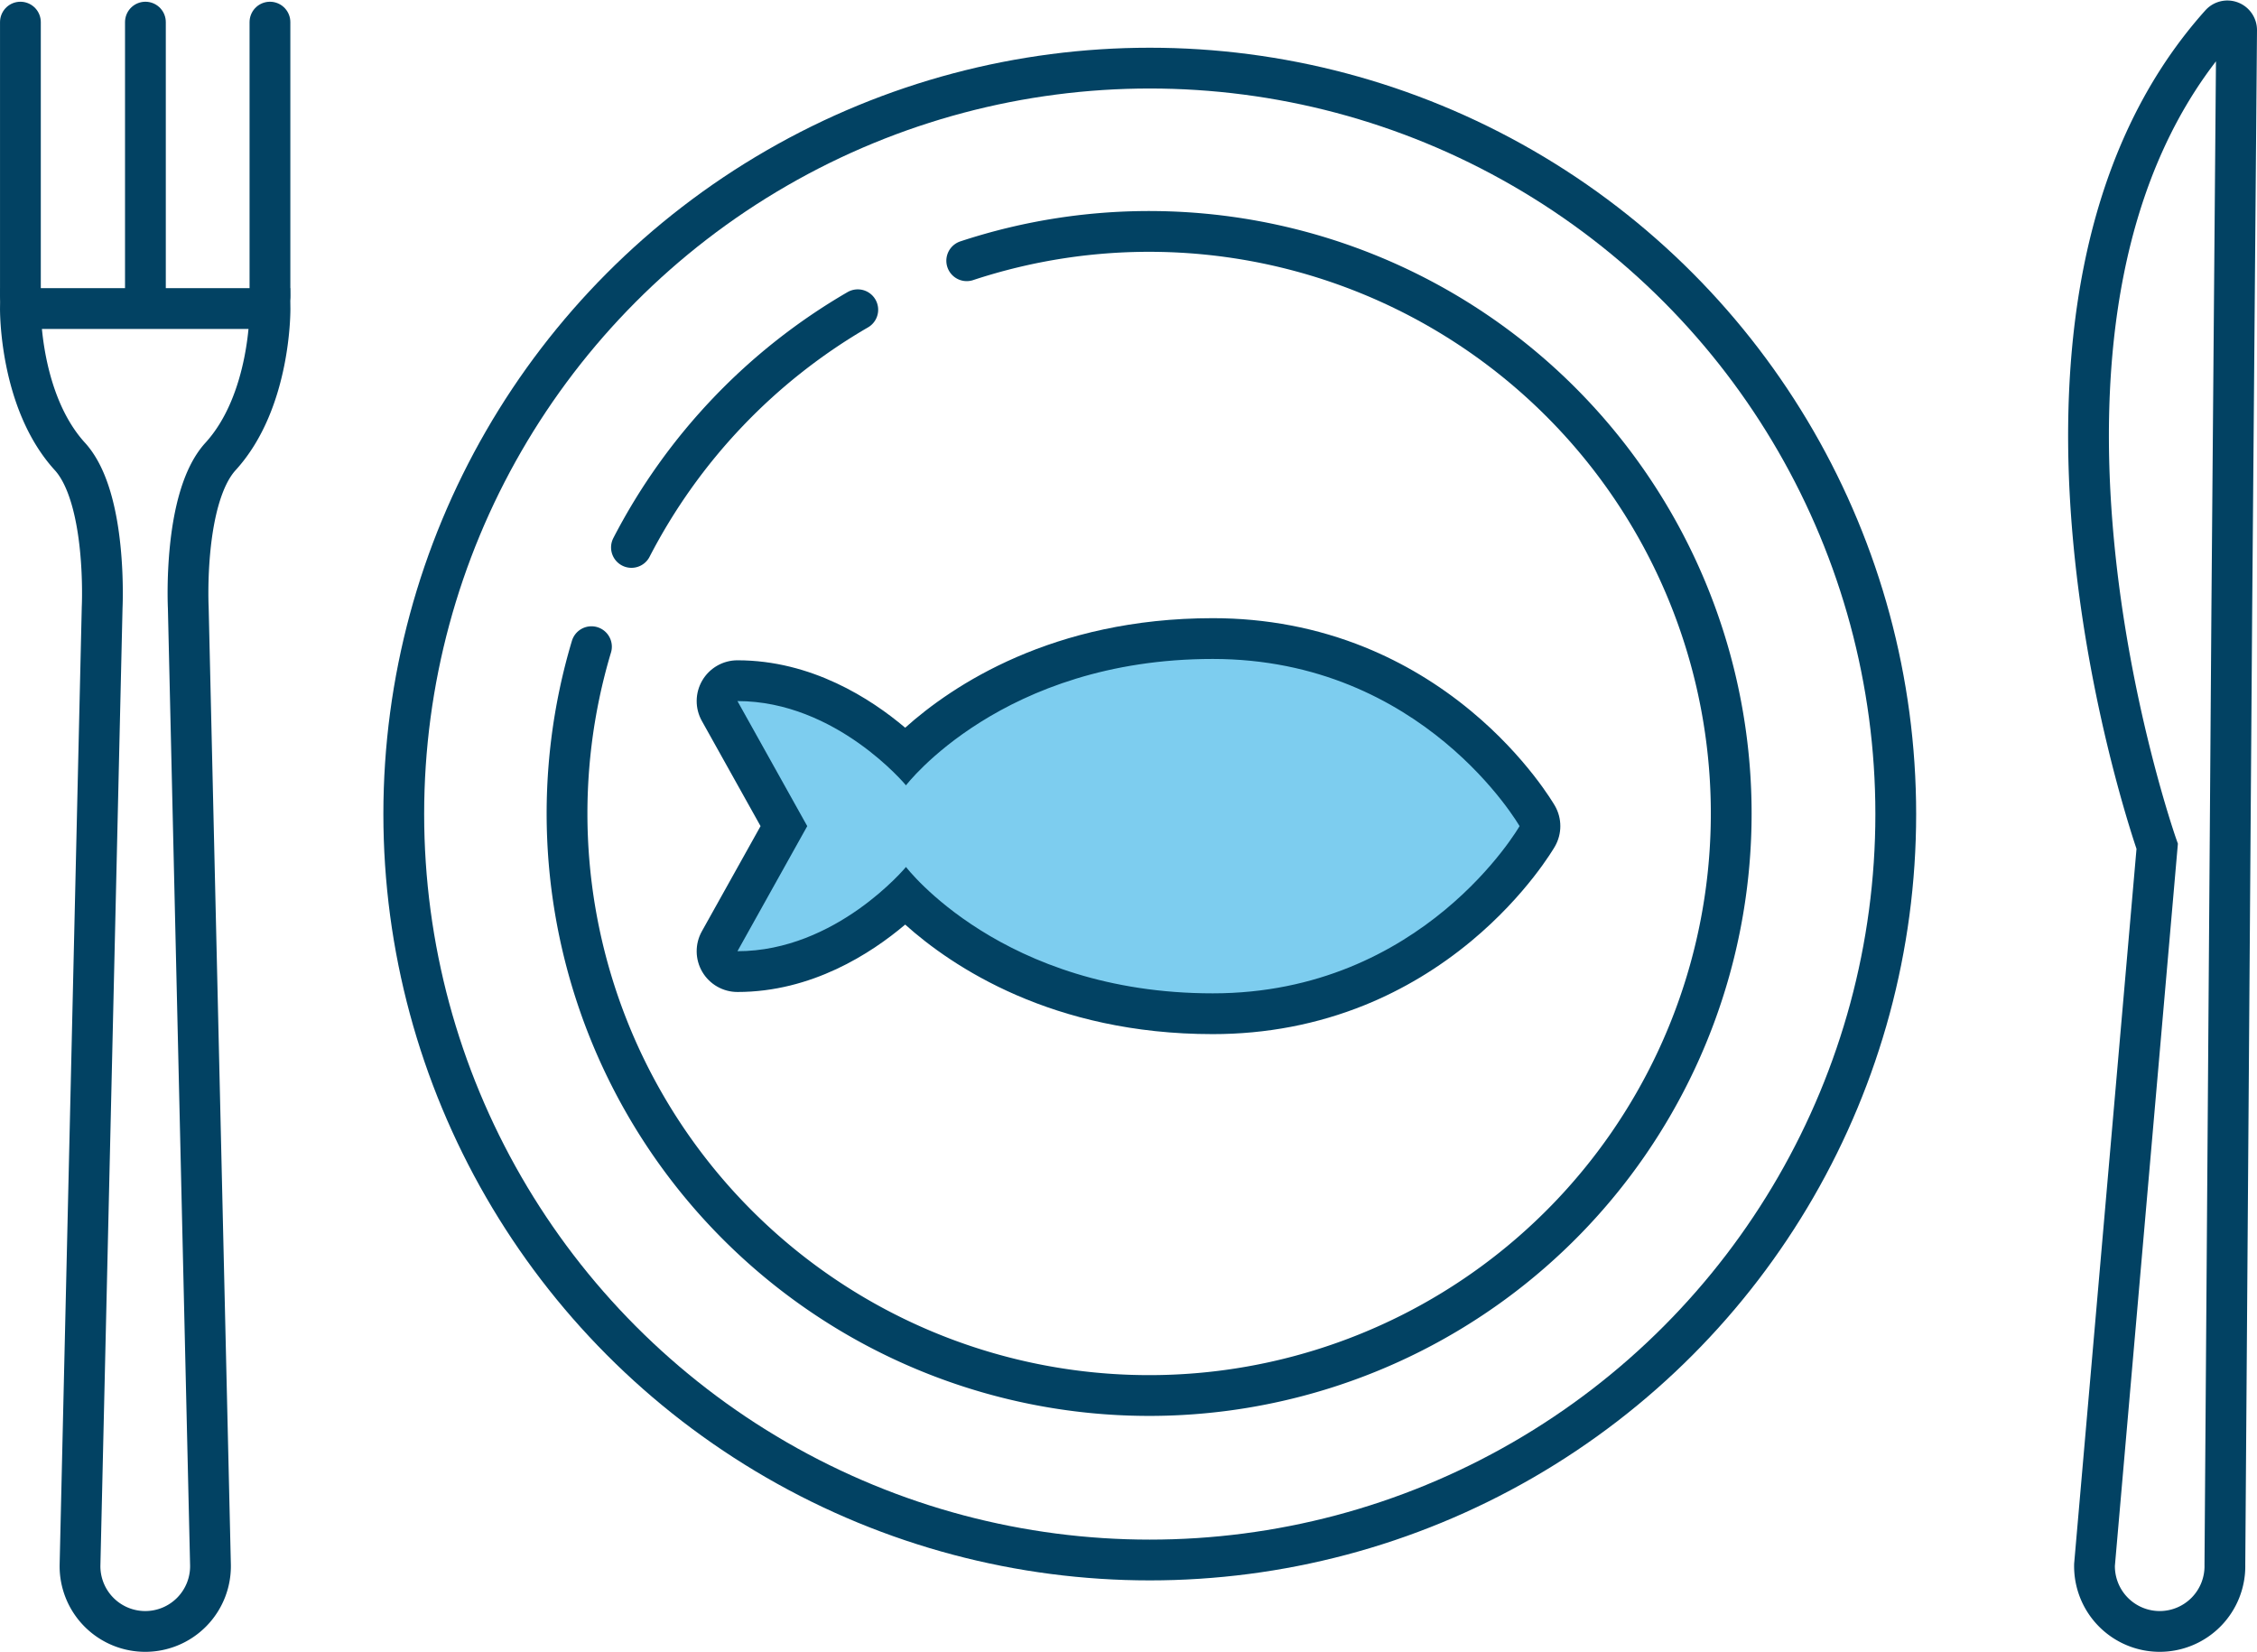
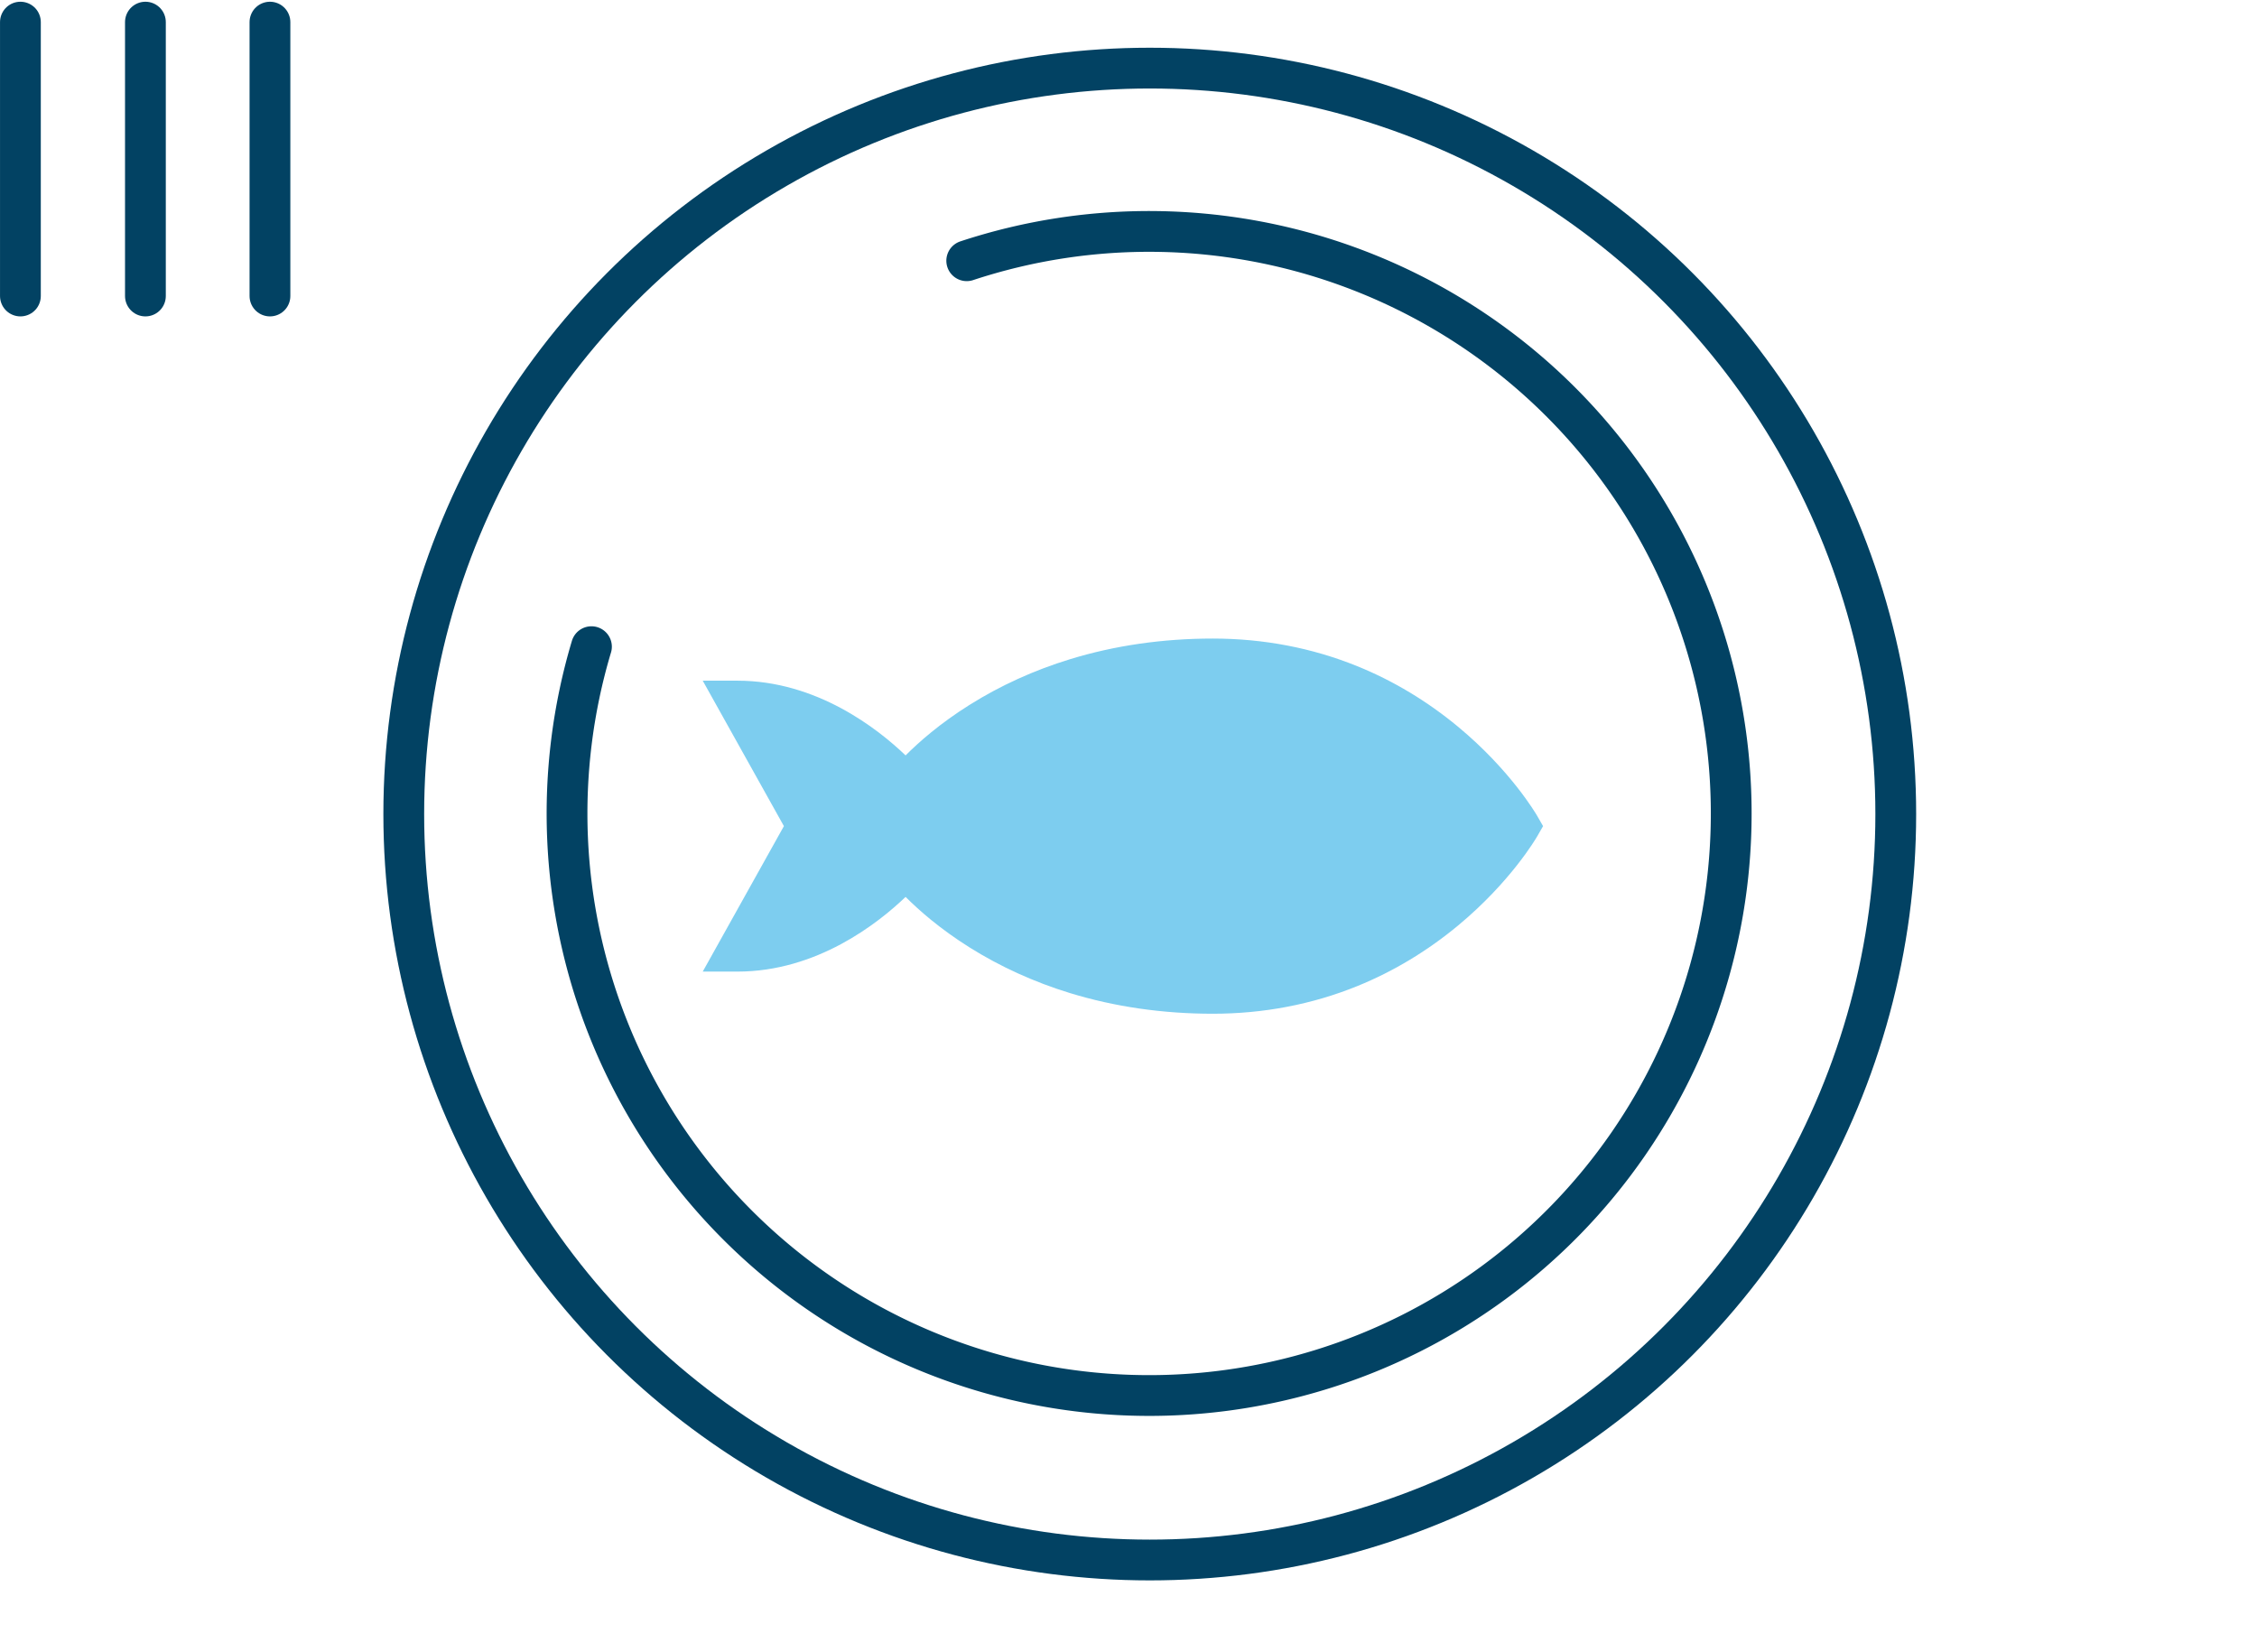
<svg xmlns="http://www.w3.org/2000/svg" width="110.696" height="81.021" viewBox="0 0 110.696 81.021">
  <defs>
    <style>.a{fill:#7dcdef;stroke-linejoin:round;}.a,.b{stroke-linecap:round;}.b{fill:none;stroke:#024263;stroke-miterlimit:10;stroke-width:2px;}.c,.d{stroke:none;}.d{fill:#024263;}</style>
  </defs>
  <g transform="translate(-23.729 -44.408)">
    <g transform="translate(59.898 76.729)">
      <g class="a" transform="translate(-42.906 -61.606)">
        <path class="c" d="M 66.219 79.008 C 63.763 79.008 61.407 78.667 59.216 77.995 C 57.456 77.455 55.798 76.702 54.289 75.755 C 52.831 74.84 51.792 73.92 51.152 73.277 C 49.795 74.579 46.796 76.941 42.906 76.941 L 41.203 76.941 L 42.033 75.454 L 45.184 69.806 L 42.033 64.16 L 41.203 62.672 L 42.906 62.672 C 46.796 62.672 49.795 65.035 51.152 66.337 C 51.792 65.694 52.831 64.774 54.289 63.859 C 55.798 62.912 57.456 62.158 59.216 61.619 C 61.407 60.947 63.763 60.606 66.219 60.606 C 68.705 60.606 71.089 61.062 73.305 61.961 C 75.077 62.679 76.742 63.681 78.255 64.936 C 80.834 67.077 82.08 69.218 82.132 69.308 L 82.418 69.806 L 82.132 70.304 C 82.08 70.394 80.834 72.535 78.255 74.676 C 76.742 75.932 75.077 76.934 73.305 77.653 C 71.089 78.552 68.705 79.008 66.219 79.008 Z" />
-         <path class="d" d="M 66.219 61.606 C 55.887 61.606 51.172 67.805 51.172 67.805 C 51.172 67.805 47.751 63.672 42.906 63.672 L 46.329 69.806 L 42.906 75.941 C 47.751 75.941 51.172 71.809 51.172 71.809 C 51.172 71.809 55.887 78.008 66.219 78.008 C 76.551 78.008 81.265 69.806 81.265 69.806 C 81.265 69.806 76.551 61.606 66.219 61.606 M 66.219 59.606 C 68.835 59.606 71.345 60.086 73.681 61.034 C 75.548 61.791 77.302 62.845 78.894 64.167 C 81.61 66.421 82.943 68.713 82.999 68.809 C 83.353 69.426 83.353 70.185 82.999 70.802 C 82.943 70.899 81.61 73.191 78.894 75.446 C 77.302 76.768 75.548 77.822 73.681 78.58 C 71.345 79.527 68.835 80.008 66.219 80.008 C 58.358 80.008 53.439 76.703 51.132 74.635 C 49.452 76.058 46.542 77.941 42.906 77.941 C 42.197 77.941 41.541 77.566 41.181 76.954 C 40.822 76.343 40.814 75.586 41.159 74.967 L 44.039 69.806 L 41.16 64.647 C 40.814 64.028 40.822 63.272 41.181 62.66 C 41.54 62.048 42.197 61.672 42.906 61.672 C 46.542 61.672 49.452 63.556 51.132 64.979 C 53.439 62.911 58.358 59.606 66.219 59.606 Z" />
      </g>
    </g>
    <g transform="translate(24.73 45.429)">
      <path class="b" d="M39.783,71.136A28.549,28.549,0,1,0,58.189,52.206" transform="translate(-11.776 -40.438)" />
-       <path class="b" d="M51.317,52.754a28.706,28.706,0,0,0-11.1,11.658" transform="translate(-10.248 -38.582)" />
      <circle class="b" cx="36.588" cy="36.588" r="36.588" transform="translate(18.802 2.32)" />
-       <path class="b" d="M30.852,117.61h0a3.2,3.2,0,0,0,3.2-3.27L32.963,67.39s-.269-5.383,1.583-7.412c2.479-2.717,2.426-7.254,2.426-7.254H24.73s-.052,4.537,2.426,7.254c1.852,2.03,1.583,7.412,1.583,7.412L27.654,114.34a3.2,3.2,0,0,0,3.2,3.27h0Z" transform="translate(-24.73 -38.61)" />
      <line class="b" y2="13.434" transform="translate(0 0.064)" />
      <line class="b" y2="13.434" transform="translate(12.239 0.064)" />
      <line class="b" y2="13.434" transform="translate(6.131 0.064)" />
-       <path class="b" d="M83.634,45.576a.452.452,0,0,1,.782.315L84.18,74.314l-.339,46.845a3.2,3.2,0,0,1-3.194,3.27h0a3.2,3.2,0,0,1-3.2-3.27l3.074-35.24S71.168,59.476,83.634,45.576Z" transform="translate(24.279 -45.429)" />
    </g>
  </g>
</svg>